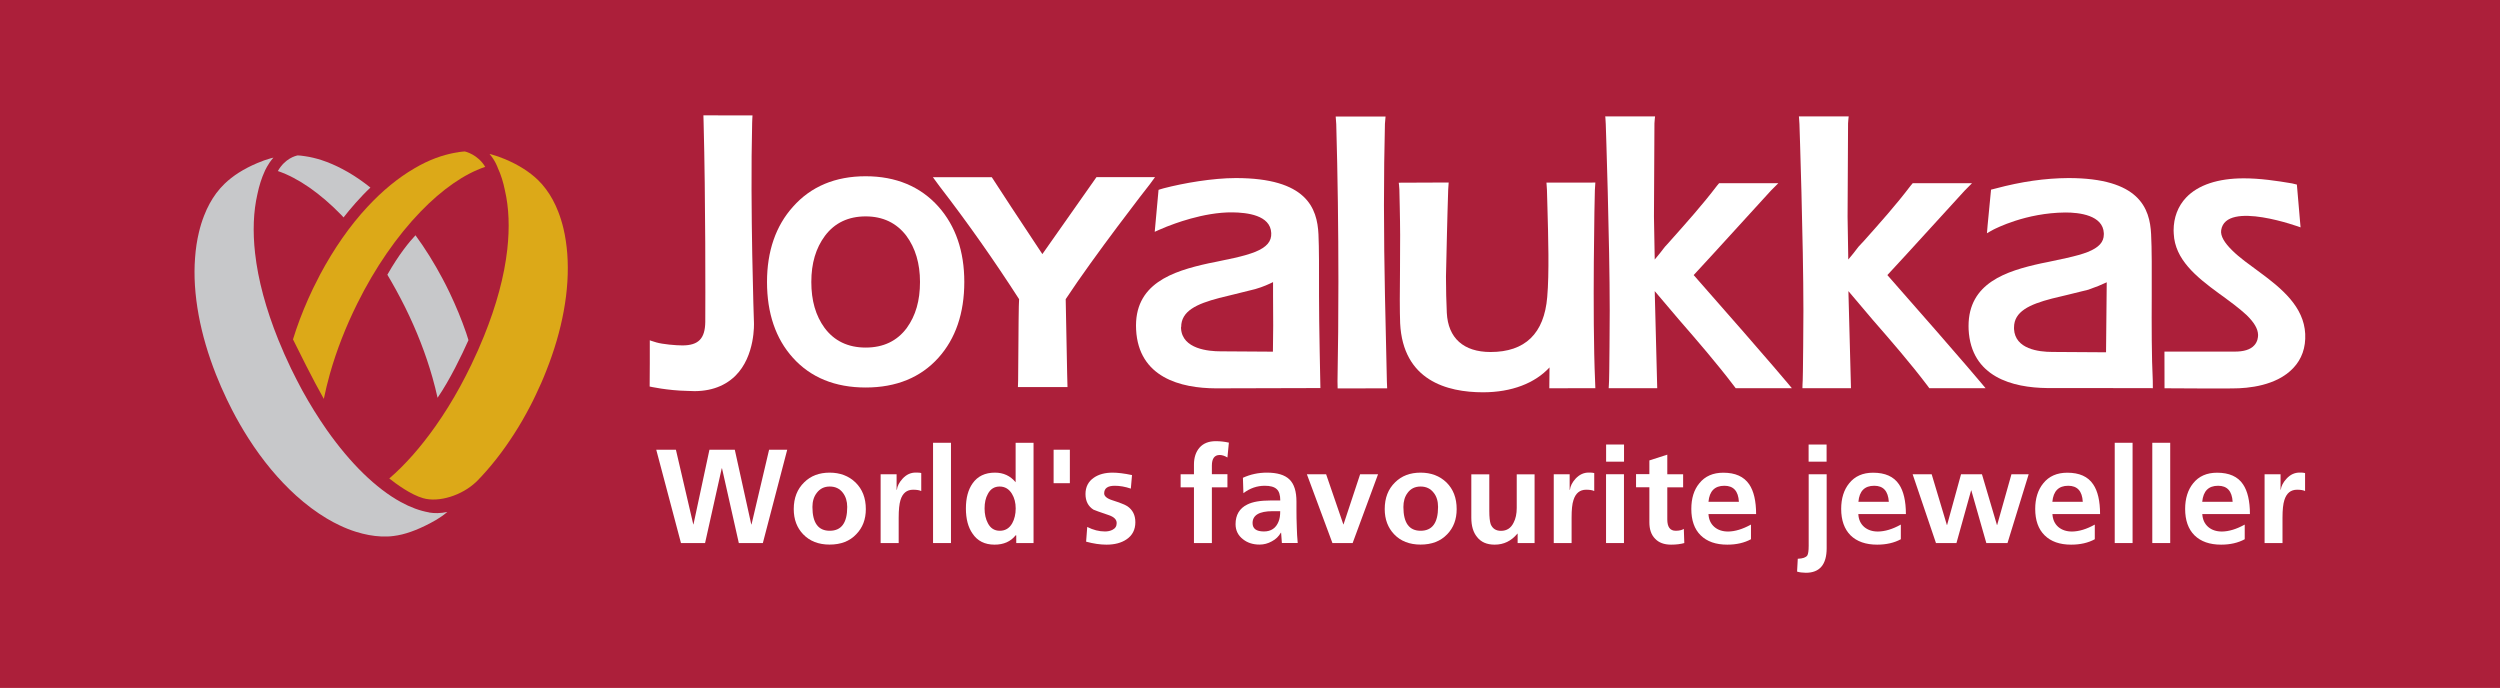
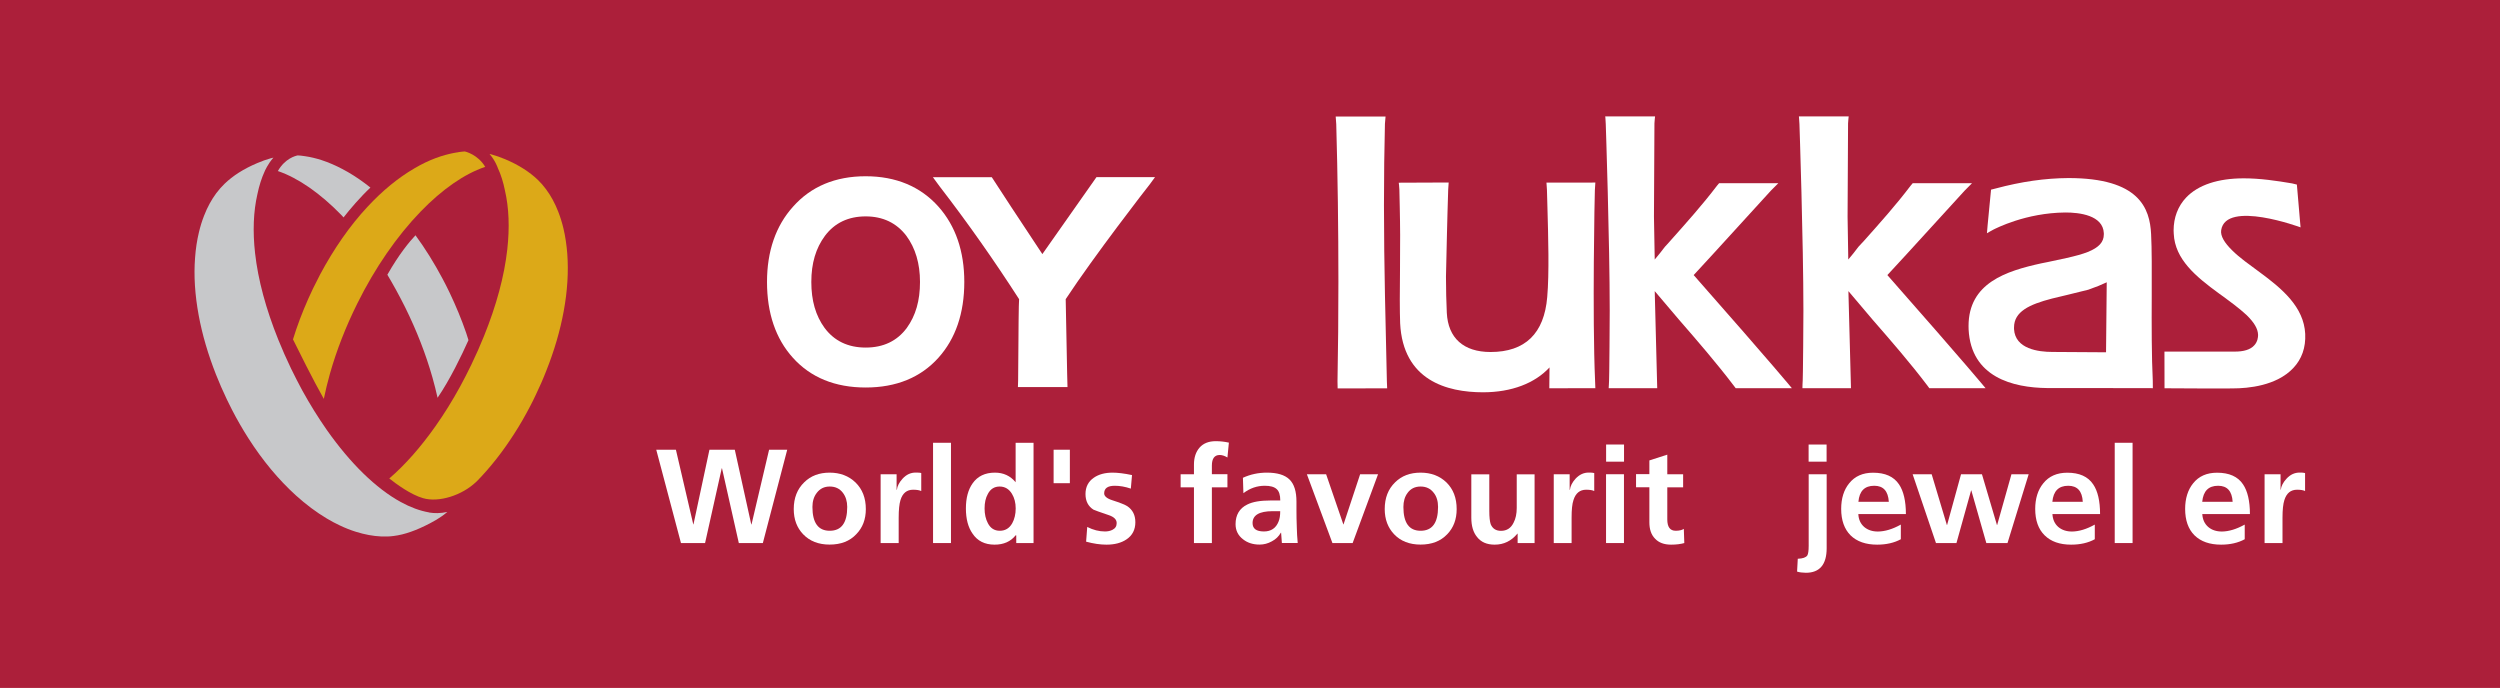
<svg xmlns="http://www.w3.org/2000/svg" version="1.1" id="Layer_1" x="0px" y="0px" viewBox="0 0 360 99.06" style="enable-background:new 0 0 360 99.06;" xml:space="preserve">
  <style type="text/css">
	.st0{fill:#AC1F3A;}
	.st1{fill:#DCA918;}
	.st2{fill:#C7C8CA;}
	.st3{fill:#FFFFFF;}
</style>
  <rect class="st0" width="360" height="99.06" />
  <path class="st1" d="M66.94,21.81c-0.21,0.02-0.53,0.03-0.86,0.09l-0.06,0.01c-0.06,0.02-0.13,0.04-0.23,0.04  c-0.7,0.11-1.5,0.3-2.29,0.55c-1,0.32-2.03,0.76-3.04,1.3c-0.26,0.14-0.52,0.29-0.78,0.44c-2.34,1.36-4.62,3.23-6.78,5.56  c-2.53,2.72-4.81,6-6.8,9.72c-0.34,0.65-0.69,1.34-1.03,2.04c-0.93,1.94-1.74,3.91-2.4,5.83c-0.17,0.49-0.33,0.99-0.48,1.48  c0.69,1.4,2.89,5.84,4.44,8.57c0.24-1.19,0.54-2.39,0.88-3.62c0.96-3.39,2.29-6.79,3.95-10.13c2.54-5.12,5.7-9.7,9.13-13.24  c3.08-3.18,6.27-5.4,9.22-6.4c0.02,0,0.04-0.01,0.06-0.02C68.82,22.25,67.02,21.83,66.94,21.81" />
  <path class="st2" d="M63.7,40.08c-1.16-2.18-2.48-4.31-3.87-6.2c-0.88,0.93-2.38,2.74-4.05,5.68c0.82,1.37,1.77,3.1,2.56,4.69  c1.65,3.33,2.98,6.74,3.94,10.13c0.27,0.96,0.52,1.94,0.73,2.9c1.78-2.6,3.49-6.14,4.45-8.3c-0.11-0.34-0.22-0.69-0.33-1.04  c-0.66-1.92-1.47-3.88-2.4-5.83C64.39,41.4,64.04,40.71,63.7,40.08" />
  <path class="st2" d="M61.93,75.35c0.65-0.34,1.2-0.66,1.7-1.02c0.26-0.19,0.52-0.38,0.79-0.61c-1.02,0.22-1.88,0.2-2.57,0.09  l-0.1-0.03c-1.3-0.23-2.65-0.73-4.04-1.49c-3.57-1.96-7.25-5.55-10.65-10.38c-1.24-1.77-2.43-3.69-3.54-5.7  c-0.56-1.04-1.1-2.1-1.61-3.14c-0.66-1.38-1.28-2.77-1.83-4.14c-1.79-4.44-2.92-8.63-3.35-12.48c-0.35-3.13-0.24-6,0.34-8.51  c0.25-1.2,0.6-2.3,1.04-3.26c0.02-0.05,0.45-1.06,1.26-1.98c-0.12,0.03-0.24,0.06-0.37,0.09c-0.64,0.18-1.3,0.41-1.97,0.7  c-0.99,0.42-1.85,0.87-2.64,1.37c-0.77,0.49-1.46,1.03-2.06,1.61c-0.41,0.4-0.81,0.85-1.18,1.34c-0.69,0.93-1.29,2.02-1.76,3.24  c-0.3,0.76-0.55,1.57-0.75,2.42c-0.27,1.13-0.46,2.35-0.55,3.65c-0.2,2.58-0.02,5.36,0.52,8.28c0.51,2.78,1.36,5.66,2.5,8.55  c0.46,1.16,0.98,2.36,1.56,3.57c0.24,0.51,0.5,1.02,0.75,1.51c0.72,1.4,1.51,2.76,2.33,4.05c2.06,3.23,4.37,6,6.86,8.26  c1.45,1.31,2.95,2.43,4.46,3.33c0.61,0.37,1.23,0.69,1.84,0.98c0.79,0.38,1.58,0.69,2.35,0.93c1.25,0.39,2.47,0.62,3.62,0.67  c0.63,0.03,1.24,0.01,1.81-0.07c0.81-0.1,1.62-0.3,2.49-0.61C60.04,76.27,60.91,75.88,61.93,75.35" />
  <path class="st2" d="M53.34,27.01c-1.06-0.85-2.12-1.58-3.22-2.22c-0.26-0.15-0.52-0.29-0.78-0.43c-1-0.53-2.03-0.98-3.05-1.31  c-0.81-0.26-1.61-0.45-2.39-0.56l-0.58-0.08c-0.14-0.02-0.27-0.02-0.45-0.03c-0.36,0.07-1.83,0.45-2.86,2.25  c2.94,1,6.11,3.21,9.19,6.38c0.09,0.1,0.18,0.2,0.27,0.3C50.33,30.19,51.92,28.34,53.34,27.01" />
  <path class="st1" d="M76.36,58.46c0.26-0.49,0.51-1,0.75-1.51c0.57-1.18,1.1-2.38,1.56-3.57c1.15-2.89,1.99-5.77,2.5-8.54  c0.54-2.91,0.71-5.7,0.52-8.29c-0.1-1.28-0.28-2.5-0.55-3.64c-0.2-0.84-0.45-1.65-0.75-2.42c-0.47-1.21-1.06-2.3-1.76-3.24  c-0.37-0.5-0.77-0.95-1.17-1.34c-0.6-0.58-1.3-1.12-2.07-1.61c-0.78-0.5-1.65-0.95-2.64-1.37c-0.66-0.28-1.32-0.51-1.97-0.69  c-0.1-0.02-0.2-0.05-0.29-0.07c0.83,0.95,1.18,1.96,1.2,2.03c0.42,0.89,0.78,2,1.02,3.22c0.58,2.5,0.69,5.36,0.34,8.5  c-0.43,3.85-1.56,8.04-3.35,12.47c-0.54,1.35-1.16,2.74-1.83,4.13c-0.52,1.07-1.06,2.13-1.61,3.14c-1.1,2.01-2.29,3.93-3.54,5.7  c-2.13,3.02-4.36,5.56-6.66,7.54c1,0.8,3.11,2.34,4.87,2.84c2.26,0.65,5.59-0.39,7.64-2.35l0.11-0.1c1.94-1.98,3.72-4.26,5.33-6.77  C74.85,61.23,75.63,59.86,76.36,58.46" />
  <polygon class="st3" points="98.06,78.2 94.5,64.76 97.33,64.76 99.83,75.51 99.86,75.51 102.16,64.76 105.81,64.76 108.18,75.51   108.22,75.51 110.75,64.76 113.36,64.76 109.85,78.2 106.39,78.2 103.97,67.44 103.93,67.44 101.53,78.2 " />
  <path class="st3" d="M116.99,73c0,2.3,0.84,3.43,2.49,3.43c1.68,0,2.52-1.13,2.52-3.43c0-0.82-0.22-1.51-0.62-2.03  c-0.46-0.61-1.09-0.91-1.9-0.91c-0.79,0-1.41,0.31-1.87,0.92C117.2,71.51,116.99,72.19,116.99,73 M114.3,73.31  c0-1.6,0.5-2.88,1.51-3.86c0.95-0.94,2.17-1.39,3.66-1.39c1.5,0,2.75,0.47,3.73,1.42c0.98,0.96,1.48,2.23,1.48,3.83  c0,1.48-0.46,2.68-1.38,3.62c-0.94,1-2.22,1.49-3.84,1.49c-1.59,0-2.86-0.5-3.81-1.49C114.75,75.99,114.3,74.79,114.3,73.31z" />
  <path class="st3" d="M126.81,78.2v-9.91h2.3v2.24h0.04c0.06-0.54,0.34-1.07,0.82-1.6c0.55-0.6,1.18-0.88,1.89-0.88  c0.34,0,0.62,0.01,0.8,0.07v2.59c-0.26-0.12-0.64-0.19-1.17-0.19c-0.91,0-1.52,0.5-1.82,1.49c-0.17,0.55-0.26,1.4-0.26,2.55v3.64  H126.81z" />
  <rect x="134.36" y="63.76" class="st3" width="2.58" height="14.44" />
  <path class="st3" d="M141.78,73.21c0,0.83,0.16,1.54,0.47,2.12c0.37,0.73,0.94,1.1,1.72,1.1c0.79,0,1.38-0.36,1.79-1.08  c0.32-0.58,0.5-1.3,0.5-2.13c0-0.81-0.18-1.52-0.54-2.11c-0.42-0.69-1.01-1.05-1.77-1.05c-0.76,0-1.33,0.36-1.7,1.07  C141.93,71.7,141.78,72.39,141.78,73.21 M146.34,78.2v-1.11h-0.09c-0.71,0.89-1.72,1.34-3.03,1.34c-1.41,0-2.47-0.53-3.18-1.6  c-0.63-0.9-0.95-2.1-0.95-3.61c0-1.51,0.32-2.7,0.96-3.61c0.72-1.03,1.79-1.55,3.22-1.55c1.23,0,2.21,0.46,2.98,1.38v-5.68h2.58  V78.2H146.34z" />
  <path class="st3" d="M163.01,68.41l-0.17,1.95c-0.83-0.28-1.59-0.41-2.32-0.41c-1.01,0-1.52,0.36-1.52,1.1  c0,0.39,0.38,0.73,1.16,0.98c1.15,0.37,1.87,0.66,2.17,0.86c0.77,0.52,1.16,1.28,1.16,2.31c0,1.08-0.43,1.91-1.29,2.48  c-0.74,0.5-1.7,0.75-2.87,0.75c-0.89,0-1.86-0.14-2.93-0.43l0.16-2.12c0.87,0.44,1.72,0.65,2.55,0.65c0.42,0,0.78-0.08,1.09-0.24  c0.41-0.21,0.6-0.52,0.6-0.97c0-0.51-0.38-0.89-1.16-1.15c-1.29-0.43-2-0.7-2.18-0.78c-0.76-0.48-1.15-1.23-1.15-2.25  c0-1.01,0.4-1.8,1.2-2.35c0.71-0.49,1.61-0.73,2.7-0.73C160.93,68.06,161.87,68.17,163.01,68.41" />
  <path class="st3" d="M171.93,78.2v-8.02h-1.92v-1.89h1.92v-1.39c0-1.02,0.27-1.83,0.81-2.45c0.55-0.62,1.33-0.92,2.33-0.92  c0.65,0,1.26,0.07,1.89,0.21l-0.21,2.14c-0.4-0.24-0.77-0.36-1.11-0.36c-0.76,0-1.13,0.52-1.13,1.53v1.24h2.24v1.89h-2.24v8.02  H171.93z" />
  <path class="st3" d="M180.37,75.32c0,0.81,0.54,1.21,1.64,1.21c1.02,0,1.73-0.48,2.1-1.42c0.17-0.39,0.24-0.9,0.24-1.5h-1.12  C181.32,73.62,180.37,74.19,180.37,75.32 M179.05,71.02l-0.07-2.22c1.09-0.5,2.24-0.74,3.45-0.74c1.49,0,2.57,0.32,3.25,0.98  c0.68,0.66,1.01,1.72,1.01,3.19v1.27c0,0.66,0.01,1.49,0.05,2.47c0.01,0.7,0.06,1.44,0.13,2.22h-2.28  c-0.02-0.13-0.06-0.62-0.11-1.48h-0.04c-0.3,0.53-0.73,0.95-1.29,1.24c-0.57,0.32-1.16,0.47-1.77,0.47c-0.94,0-1.74-0.25-2.38-0.76  c-0.72-0.55-1.08-1.28-1.08-2.18c0-1.32,0.57-2.29,1.69-2.83c0.77-0.39,1.89-0.58,3.32-0.58h1.43c0-0.78-0.17-1.33-0.52-1.64  c-0.36-0.33-0.93-0.48-1.71-0.48C181.02,69.95,179.99,70.3,179.05,71.02z" />
  <polygon class="st3" points="191.87,78.2 188.19,68.29 190.96,68.29 193.44,75.51 193.47,75.51 195.86,68.29 198.44,68.29   194.78,78.2 " />
  <path class="st3" d="M202.09,73c0,2.3,0.83,3.43,2.48,3.43c1.67,0,2.51-1.13,2.51-3.43c0-0.82-0.2-1.51-0.62-2.03  c-0.46-0.61-1.09-0.91-1.9-0.91c-0.8,0-1.43,0.31-1.87,0.92C202.29,71.51,202.09,72.19,202.09,73 M199.4,73.31  c0-1.6,0.49-2.88,1.5-3.86c0.95-0.94,2.17-1.39,3.67-1.39c1.5,0,2.75,0.47,3.73,1.42c0.97,0.96,1.46,2.23,1.46,3.83  c0,1.48-0.45,2.68-1.36,3.62c-0.95,1-2.23,1.49-3.84,1.49c-1.59,0-2.87-0.5-3.81-1.49C199.86,75.99,199.4,74.79,199.4,73.31z" />
  <path class="st3" d="M220.98,68.29v9.91h-2.44v-1.35h-0.04c-0.87,1.05-1.95,1.58-3.27,1.58c-1.13,0-1.97-0.37-2.54-1.11  c-0.55-0.67-0.82-1.59-0.82-2.77v-6.25h2.59v5.28c0,0.88,0.07,1.51,0.2,1.9c0.26,0.63,0.75,0.96,1.48,0.96  c0.83,0,1.44-0.39,1.82-1.18c0.3-0.57,0.45-1.28,0.45-2.11v-4.85H220.98z" />
  <path class="st3" d="M223.74,78.2v-9.91h2.29v2.24h0.04c0.06-0.54,0.33-1.07,0.81-1.6c0.56-0.6,1.19-0.88,1.89-0.88  c0.36,0,0.62,0.01,0.8,0.07v2.59c-0.24-0.12-0.63-0.19-1.16-0.19c-0.91,0-1.52,0.5-1.83,1.49c-0.19,0.55-0.27,1.4-0.27,2.55v3.64  H223.74z" />
  <path class="st3" d="M231.27,68.29h2.58v9.91h-2.58V68.29z M233.86,66.48h-2.58v-2.47h2.58V66.48z" />
  <path class="st3" d="M237.51,75.22v-5.05h-1.92v-1.89h1.92V66.3l2.58-0.83v2.82h2.28v1.89h-2.28v4.62c0,1.09,0.4,1.63,1.21,1.63  c0.5,0,0.89-0.09,1.17-0.27l0.07,2.04c-0.53,0.15-1.17,0.23-1.9,0.23c-1.01,0-1.78-0.29-2.31-0.86  C237.77,77.01,237.51,76.21,237.51,75.22" />
-   <path class="st3" d="M246.02,72.26h4.38c-0.08-1.55-0.78-2.31-2.09-2.31C246.93,69.95,246.16,70.71,246.02,72.26 M252.14,75.54v2.11  c-0.96,0.52-2.09,0.78-3.41,0.78c-1.66,0-2.92-0.45-3.83-1.34c-0.91-0.89-1.35-2.17-1.35-3.8c0-1.51,0.37-2.75,1.15-3.69  c0.82-1.03,1.98-1.53,3.45-1.53c1.73,0,2.97,0.55,3.74,1.68c0.65,0.96,0.99,2.4,0.99,4.28h-6.86c0.05,0.8,0.33,1.4,0.85,1.85  c0.51,0.44,1.17,0.66,1.98,0.66C249.85,76.53,250.93,76.2,252.14,75.54z" />
  <path class="st3" d="M260.44,66.48v-2.47V66.48z M260.44,64.01h2.59v2.47h-2.59V64.01z M258.78,82.31l0.1-1.85  c0.72-0.02,1.17-0.19,1.37-0.47c0.13-0.21,0.2-0.68,0.2-1.41V68.29h2.59v10.65c0,2.36-1.01,3.54-2.99,3.54  C259.54,82.47,259.12,82.42,258.78,82.31z" />
  <path class="st3" d="M267.61,72.26h4.38c-0.1-1.55-0.79-2.31-2.1-2.31C268.5,69.95,267.75,70.71,267.61,72.26 M273.72,75.54v2.11  c-0.95,0.52-2.1,0.78-3.41,0.78c-1.64,0-2.92-0.45-3.83-1.34c-0.89-0.89-1.35-2.17-1.35-3.8c0-1.51,0.38-2.75,1.15-3.69  c0.82-1.03,1.97-1.53,3.44-1.53c1.74,0,2.98,0.55,3.74,1.68c0.65,0.96,0.99,2.4,0.99,4.28h-6.85c0.04,0.8,0.33,1.4,0.84,1.85  c0.52,0.44,1.17,0.66,1.98,0.66C271.44,76.53,272.53,76.2,273.72,75.54z" />
  <polygon class="st3" points="278.78,78.2 275.42,68.29 278.16,68.29 280.35,75.6 280.38,75.6 282.39,68.29 285.4,68.29 287.56,75.6   287.59,75.6 289.65,68.29 292.13,68.29 289.08,78.2 286.03,78.2 283.87,70.62 283.84,70.62 281.73,78.2 " />
  <path class="st3" d="M295.54,72.26h4.38c-0.08-1.55-0.79-2.31-2.1-2.31C296.45,69.95,295.68,70.71,295.54,72.26 M301.65,75.54v2.11  c-0.95,0.52-2.08,0.78-3.41,0.78c-1.64,0-2.91-0.45-3.81-1.34c-0.91-0.89-1.36-2.17-1.36-3.8c0-1.51,0.39-2.75,1.16-3.69  c0.82-1.03,1.98-1.53,3.46-1.53c1.73,0,2.98,0.55,3.73,1.68c0.66,0.96,0.99,2.4,0.99,4.28h-6.86c0.05,0.8,0.33,1.4,0.84,1.85  c0.52,0.44,1.18,0.66,1.98,0.66C299.37,76.53,300.47,76.2,301.65,75.54z" />
  <rect x="304.52" y="63.76" class="st3" width="2.57" height="14.44" />
-   <rect x="309.93" y="63.76" class="st3" width="2.58" height="14.44" />
  <path class="st3" d="M317.12,72.26h4.38c-0.09-1.55-0.79-2.31-2.09-2.31C318.02,69.95,317.27,70.71,317.12,72.26 M323.24,75.54v2.11  c-0.95,0.52-2.09,0.78-3.4,0.78c-1.65,0-2.92-0.45-3.83-1.34c-0.9-0.89-1.35-2.17-1.35-3.8c0-1.51,0.39-2.75,1.15-3.69  c0.82-1.03,1.97-1.53,3.45-1.53c1.73,0,2.99,0.55,3.74,1.68c0.65,0.96,0.99,2.4,0.99,4.28h-6.86c0.05,0.8,0.34,1.4,0.85,1.85  c0.51,0.44,1.18,0.66,1.98,0.66C320.95,76.53,322.05,76.2,323.24,75.54z" />
  <path class="st3" d="M326.1,78.2v-9.91h2.3v2.24h0.03c0.07-0.54,0.34-1.07,0.83-1.6c0.55-0.6,1.18-0.88,1.89-0.88  c0.35,0,0.61,0.01,0.78,0.07v2.59c-0.24-0.12-0.62-0.19-1.14-0.19c-0.93,0-1.53,0.5-1.84,1.49c-0.18,0.55-0.27,1.4-0.27,2.55v3.64  H326.1z" />
  <rect x="151.72" y="64.76" class="st3" width="2.34" height="4.82" />
  <path class="st3" d="M192.34,16.78l0.08,1.1c0.21,7.45,0.31,15.07,0.31,22.64c0,4.79-0.04,9.64-0.13,14.4l0.02,1.01l7.13-0.01  c0,0-0.04-0.94-0.04-1.01c-0.17-7.69-0.42-16.63-0.42-25.35c0-4.24,0.05-8.06,0.14-11.73c0-0.04,0.09-1.05,0.09-1.05H192.34z" />
  <path class="st3" d="M201.42,26.31c0,0,0.09,0.66,0.09,0.99c0,0.23,0.11,4.28,0.11,6.55c0,1.74-0.02,3.47-0.02,5.12  c-0.02,1.52-0.03,2.93-0.03,4.2c0,1.31,0.02,2.46,0.05,3.38c0.41,8.22,6.72,9.94,11.93,9.94c4.14,0,7.48-1.31,9.58-3.58  c0,0.59-0.03,3-0.03,3l6.63-0.01l-0.04-1.09c-0.41-9.3-0.06-26.92-0.03-27.42c0.03-0.49,0.07-1.1,0.07-1.1l-7.04,0.01  c0,0,0.05,0.76,0.07,1.04c0.03,0.3,0,0,0,0l0.07,2.51c0.12,4.25,0.27,9.53-0.03,12.93c-0.44,5.25-3.18,7.91-8.16,7.91  c-3.88,0-6.12-2-6.3-5.65c-0.07-1.57-0.12-3.28-0.12-5.2l0.14-6.1c0,0,0.15-6.01,0.18-6.43c0.02-0.42,0.07-1.03,0.07-1.03  L201.42,26.31z" />
  <path class="st3" d="M256.07,26.39l-1.05,1.05c-8.18,8.97-10.35,11.35-11.13,12.17c11.82,13.42,14.14,16.29,14.14,16.29h-8.09  l-0.28-0.37c-2.48-3.26-5.23-6.44-7.89-9.5c0,0-2.99-3.52-3.49-4.11c0.02,0.85,0.36,13.98,0.36,13.98h-6.99l0.03-0.53  c0.08-0.54,0.12-10.61,0.12-10.61c0-9.96-0.56-26.6-0.57-26.89c-0.03-0.94-0.08-1.11-0.08-1.11h7.18c0,0-0.09,0.78-0.09,1.01  c0,0.43-0.07,13.43-0.07,13.43s0.1,5.42,0.11,6.17c1.31-1.54,1.21-1.6,1.84-2.24l0.42-0.47c2.26-2.54,4.61-5.16,6.7-7.91  c0.12-0.14,0.31-0.37,0.31-0.37H256.07z" />
  <path class="st3" d="M283.96,26.39l-1.04,1.05c-8.18,8.97-10.36,11.35-11.14,12.17c11.82,13.42,14.14,16.29,14.14,16.29h-8.1  l-0.27-0.37c-2.47-3.26-5.23-6.44-7.9-9.5c0,0-2.98-3.52-3.48-4.11c0.02,0.85,0.37,13.98,0.37,13.98h-6.99l0.01-0.53  c0.09-0.54,0.13-10.61,0.13-10.61c0-9.96-0.56-26.6-0.57-26.89c-0.05-0.94-0.08-1.11-0.08-1.11h7.17c0,0-0.09,0.78-0.09,1.01  c0,0.43-0.07,13.43-0.07,13.43s0.1,5.42,0.1,6.17c1.32-1.54,1.2-1.6,1.84-2.24l0.44-0.47c2.26-2.54,4.61-5.16,6.69-7.91  c0.12-0.14,0.31-0.37,0.31-0.37H283.96z" />
-   <path class="st3" d="M170.09,47.09c0-2.29,2.19-3.32,5.48-4.18l2.16-0.53l3.02-0.75c1.14-0.32,2.07-0.76,2.57-1.01v1.95l0.02,4.34  c0,0.35-0.01,1.25-0.04,3.73c-0.31,0-7.57-0.05-7.57-0.05c-1.64,0-5.49-0.31-5.66-3.3V47.09z M167.58,27.11  c-0.32,0.08-0.75,0.23-0.75,0.23l-0.55,6.04c0,0,1-0.46,1.74-0.75c0.77-0.29,5.24-2.1,9.48-2.05c2.03,0.03,5.45,0.38,5.56,2.98  c0.06,1.2-0.65,2.03-2.31,2.71c-0.79,0.31-1.75,0.59-3.03,0.88l-2.6,0.55l-1.05,0.21c-5.24,1.15-10.81,2.94-10.47,9.55  c0.35,6.91,6.44,8.44,11.47,8.46l15.07-0.04c0,0-0.21-9.58-0.2-13.31v-0.09c0.01-3.51,0.01-6.83-0.08-8.74  c-0.18-3.78-1.7-8.1-11.9-8.1C174.62,25.64,170.42,26.37,167.58,27.11z" />
  <path class="st3" d="M290.02,47.15c0-2.28,2.2-3.31,5.48-4.16l2.21-0.53l3-0.74c1.05-0.36,1.93-0.72,2.66-1.07  c-0.01,0.22-0.09,9.77-0.1,10.08c-0.32,0-7.72-0.05-7.72-0.05c-2,0-5.37-0.42-5.53-3.29L290.02,47.15z M287.38,27.14l-0.67,0.17  c0,0-0.09,1-0.49,5.08l-0.1,1.2c0,0,0.6-0.36,0.9-0.51c0.38-0.19,4.69-2.43,10.37-2.48c2.02-0.01,5.45,0.39,5.56,2.98l0,0.18  c0,1.1-0.71,1.88-2.32,2.53c-0.79,0.31-1.76,0.57-3.03,0.86l-2.65,0.57c-0.01,0-1,0.2-1,0.2c-5.07,1.11-10.48,2.83-10.48,9.03  l0.01,0.5c0.35,6.85,6.35,8.38,11.32,8.43l14.74,0.01l0.47,0.01l-0.01-1.08c-0.17-3.38-0.17-8.11-0.15-12.29v-0.09  c0.01-3.17,0.02-6.74-0.09-8.71c-0.18-3.76-1.71-8.09-11.91-8.09C294.5,25.66,291.08,26.15,287.38,27.14z" />
  <path class="st3" d="M319.85,33.14c-0.13,0.85,0.49,1.84,1.58,2.91c0.55,0.55,1.2,1.08,1.81,1.55l2.17,1.61  c3.21,2.36,6.35,4.99,6.54,8.87c0.09,1.97-0.49,3.63-1.73,4.93c-2.41,2.55-6.49,2.92-8.68,2.92l-0.97,0.01h-3.09  c-4.72-0.03-5.79-0.03-5.79-0.03l-0.01-5.28h10.09c1.33,0.01,2.3-0.29,2.84-0.9c0.5-0.53,0.55-1.2,0.55-1.45l0-0.09  c-0.03-0.86-0.56-1.75-1.64-2.81c-0.51-0.48-1.12-0.97-1.82-1.52l-1.46-1.09l-0.72-0.52c-3.33-2.43-6.33-4.91-6.5-8.59L313,33.19  c0-1.87,0.63-3.51,1.81-4.75c1.72-1.81,4.59-2.76,8.29-2.76c2.34,0,4.72,0.35,6.96,0.73c0.22,0.05,0.69,0.17,0.69,0.17l0.53,6.16  C331.28,32.74,320.52,28.76,319.85,33.14" />
-   <path class="st3" d="M101.29,16.59l0.03,1.07c0.29,11.01,0.26,25.55,0.24,28.7c-0.03,2.4-0.98,3.38-3.3,3.38  c-0.95,0-2.86-0.17-3.74-0.43C93.7,49.07,93.57,49,93.57,49v3.28l-0.02,3.38c0,0,2.56,0.58,5.44,0.63c2.88,0.21,5.19-0.51,6.88-2.15  c2.93-2.87,2.7-7.65,2.7-7.69c-0.01-0.15-0.56-16.42-0.26-28.77l0.02-0.53l0.03-0.53h-0.47l-6.15-0.01H101.29z" />
  <path class="st3" d="M116.83,40.6c0-2.7,0.65-4.87,1.97-6.65c1.4-1.86,3.37-2.79,5.86-2.79c2.48,0,4.45,0.95,5.85,2.79  c1.31,1.77,1.97,4,1.97,6.65c0,2.69-0.62,4.85-1.9,6.62c-1.39,1.88-3.37,2.83-5.92,2.83c-2.55,0-4.53-0.96-5.92-2.83  C117.45,45.45,116.83,43.28,116.83,40.6 M114.2,29.76c-2.49,2.76-3.75,6.42-3.75,10.84c0,4.49,1.24,8.16,3.72,10.91  c2.56,2.85,6.08,4.29,10.49,4.29c4.4,0,7.92-1.44,10.48-4.29c2.47-2.75,3.72-6.42,3.72-10.91c0-4.42-1.25-8.06-3.72-10.84  c-2.59-2.9-6.12-4.38-10.49-4.38C120.28,25.38,116.77,26.86,114.2,29.76z" />
  <path class="st3" d="M134.33,25.51l0.97,1.32c4.1,5.32,7.83,10.63,11.45,16.25c-0.06,0.86-0.08,3.44-0.14,11.71v0.01  c0,0.06-0.03,0.94-0.03,0.94h7.14l-0.05-1.92c0,0-0.21-10.64-0.21-10.74c4.07-6.2,11.77-16.13,12.11-16.54l0.75-1.03h-8.43  c0,0-6.3,8.98-7.79,11.08c-0.25-0.38-4.5-6.81-4.5-6.81l-2.78-4.26H134.33z" />
</svg>